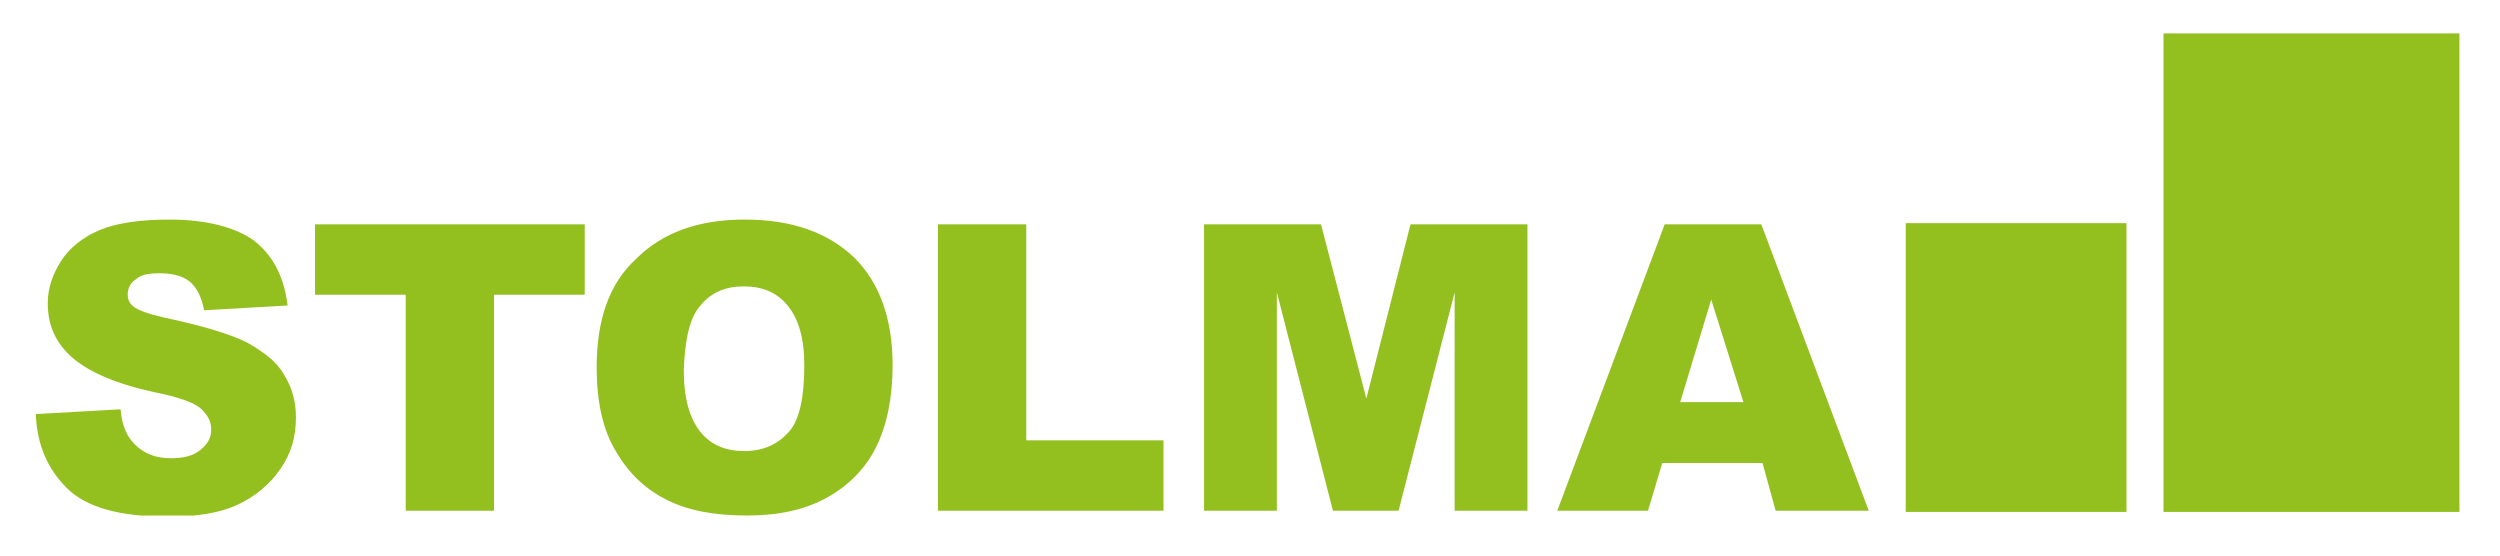
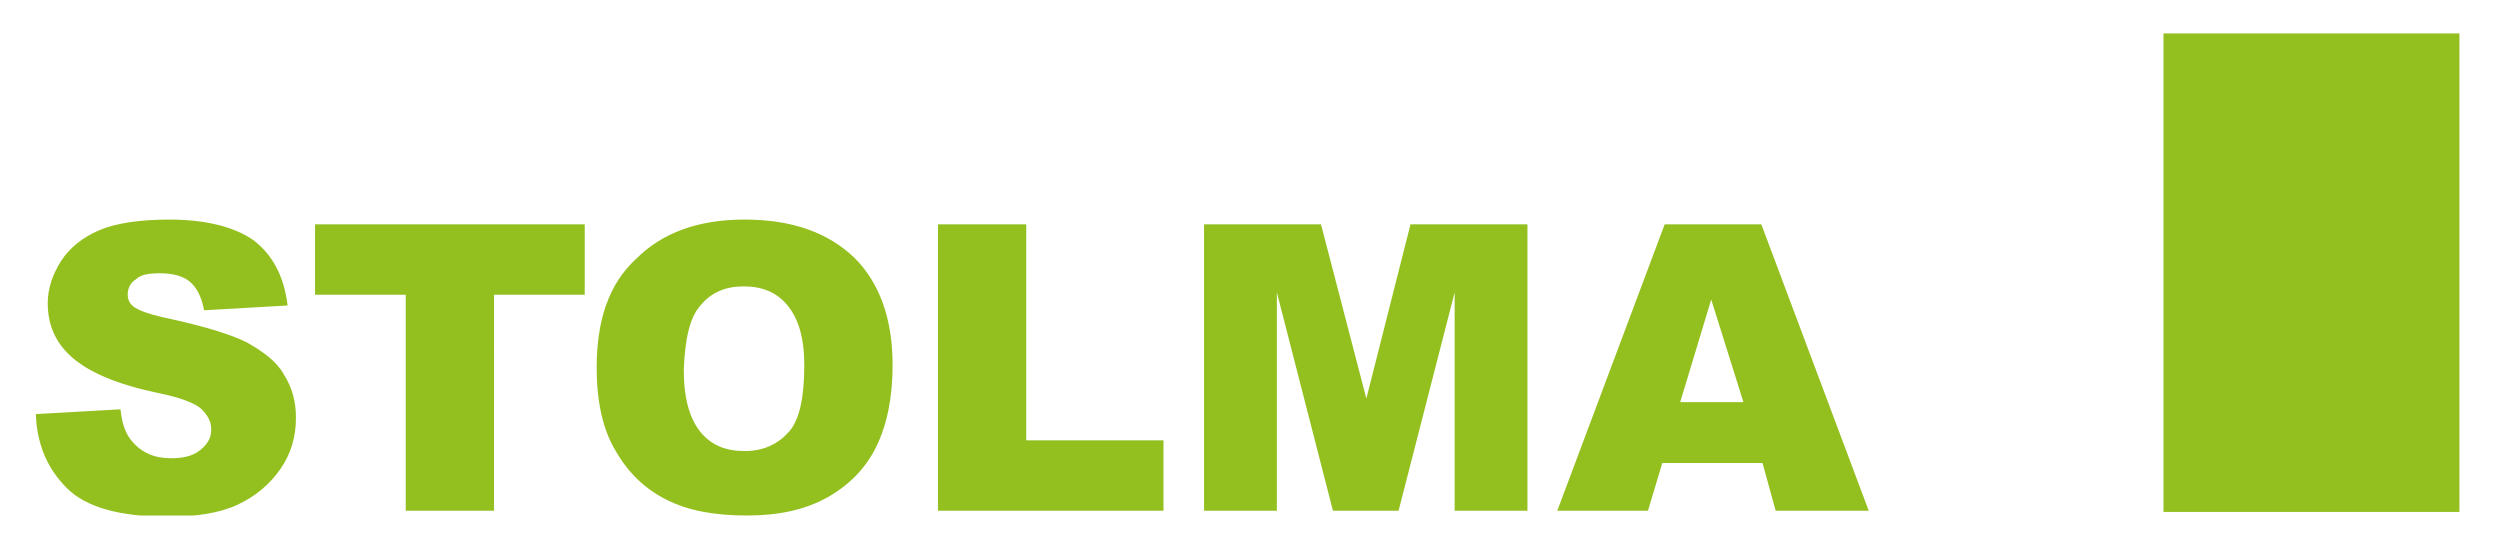
<svg xmlns="http://www.w3.org/2000/svg" id="Ebene_1" style="enable-background:new 0 0 209.5 46.6;" version="1.1" viewBox="0 0 209.5 46.6" x="0px" y="0px">
  <style type="text/css">
	.st0{clip-path:url(#SVGID_2_);fill:#93C01F;}
	.st1{fill:#93C01F;}
</style>
  <g>
    <defs>
      <rect height="40.4" id="SVGID_1_" width="203.1" x="2.9" y="2.8" />
    </defs>
    <clipPath id="SVGID_2_">
      <use href="#SVGID_1_" style="overflow:visible;" />
    </clipPath>
    <path class="st0" d="M140.8,33.7l2.6-8.6l2.7,8.6H140.8z M148.8,42.8h7.8l-9-24h-8.1l-9,24h7.6l1.2-4h8.4L148.8,42.8z M100.9,42.8&#10;  h6.1V24.5l4.7,18.3h5.5l4.7-18.3v18.3h6.1v-24h-9.8l-3.7,14.6l-3.8-14.6h-9.8V42.8z M78.5,42.8h19v-5.9H86V18.8h-7.4V42.8z&#10;   M58.7,25.6c0.9-1.1,2.1-1.6,3.6-1.6c1.6,0,2.8,0.5,3.7,1.6s1.4,2.7,1.4,5c0,2.7-0.4,4.6-1.3,5.6c-0.9,1-2.1,1.6-3.7,1.6&#10;  c-1.6,0-2.8-0.5-3.7-1.6c-0.9-1.1-1.4-2.8-1.4-5.2C57.4,28.4,57.8,26.6,58.7,25.6 M51.6,37.8c1.1,1.9,2.5,3.2,4.3,4.1&#10;  c1.8,0.9,4,1.3,6.7,1.3c2.7,0,4.9-0.5,6.7-1.5c1.8-1,3.2-2.4,4.1-4.2c0.9-1.8,1.4-4.1,1.4-6.9c0-3.9-1.1-6.9-3.2-9&#10;  c-2.2-2.1-5.2-3.2-9.2-3.2c-3.9,0-6.9,1.1-9.1,3.3C51,23.8,50,26.9,50,30.8C50,33.6,50.5,36,51.6,37.8 M26.4,24.7H34v18.1h7.4V24.7&#10;  H49v-5.9H26.4V24.7z M5.6,40.9c1.6,1.6,4.4,2.4,8.5,2.4c2.3,0,4.3-0.3,5.8-1c1.5-0.7,2.7-1.7,3.6-3c0.9-1.3,1.3-2.7,1.3-4.3&#10;  c0-1.3-0.3-2.5-1-3.6c-0.6-1.1-1.7-1.9-3.1-2.7c-1.4-0.7-3.7-1.4-7-2.1c-1.3-0.3-2.1-0.6-2.5-0.9c-0.4-0.3-0.5-0.7-0.5-1&#10;  c0-0.5,0.2-1,0.7-1.3c0.4-0.4,1.1-0.5,2-0.5c1,0,1.9,0.2,2.5,0.7c0.6,0.5,1,1.3,1.2,2.4l7-0.4c-0.3-2.5-1.3-4.3-2.9-5.5&#10;  c-1.6-1.1-4-1.7-7-1.7c-2.5,0-4.5,0.3-5.9,0.9c-1.4,0.6-2.5,1.5-3.2,2.6c-0.7,1.1-1.1,2.3-1.1,3.5c0,1.9,0.7,3.4,2.1,4.6&#10;  c1.4,1.2,3.7,2.2,7,2.9c2,0.4,3.3,0.9,3.8,1.4c0.5,0.5,0.8,1,0.8,1.7c0,0.7-0.3,1.2-0.9,1.7c-0.6,0.5-1.4,0.7-2.5,0.7&#10;  c-1.4,0-2.5-0.5-3.3-1.5c-0.5-0.6-0.8-1.5-0.9-2.6l-7.1,0.4C3.1,37.3,4,39.3,5.6,40.9" />
  </g>
  <rect class="st1" height="40.1" width="24.8" x="181.3" y="2.8" />
-   <rect class="st1" height="24.2" width="18.5" x="159.7" y="18.7" />
</svg>